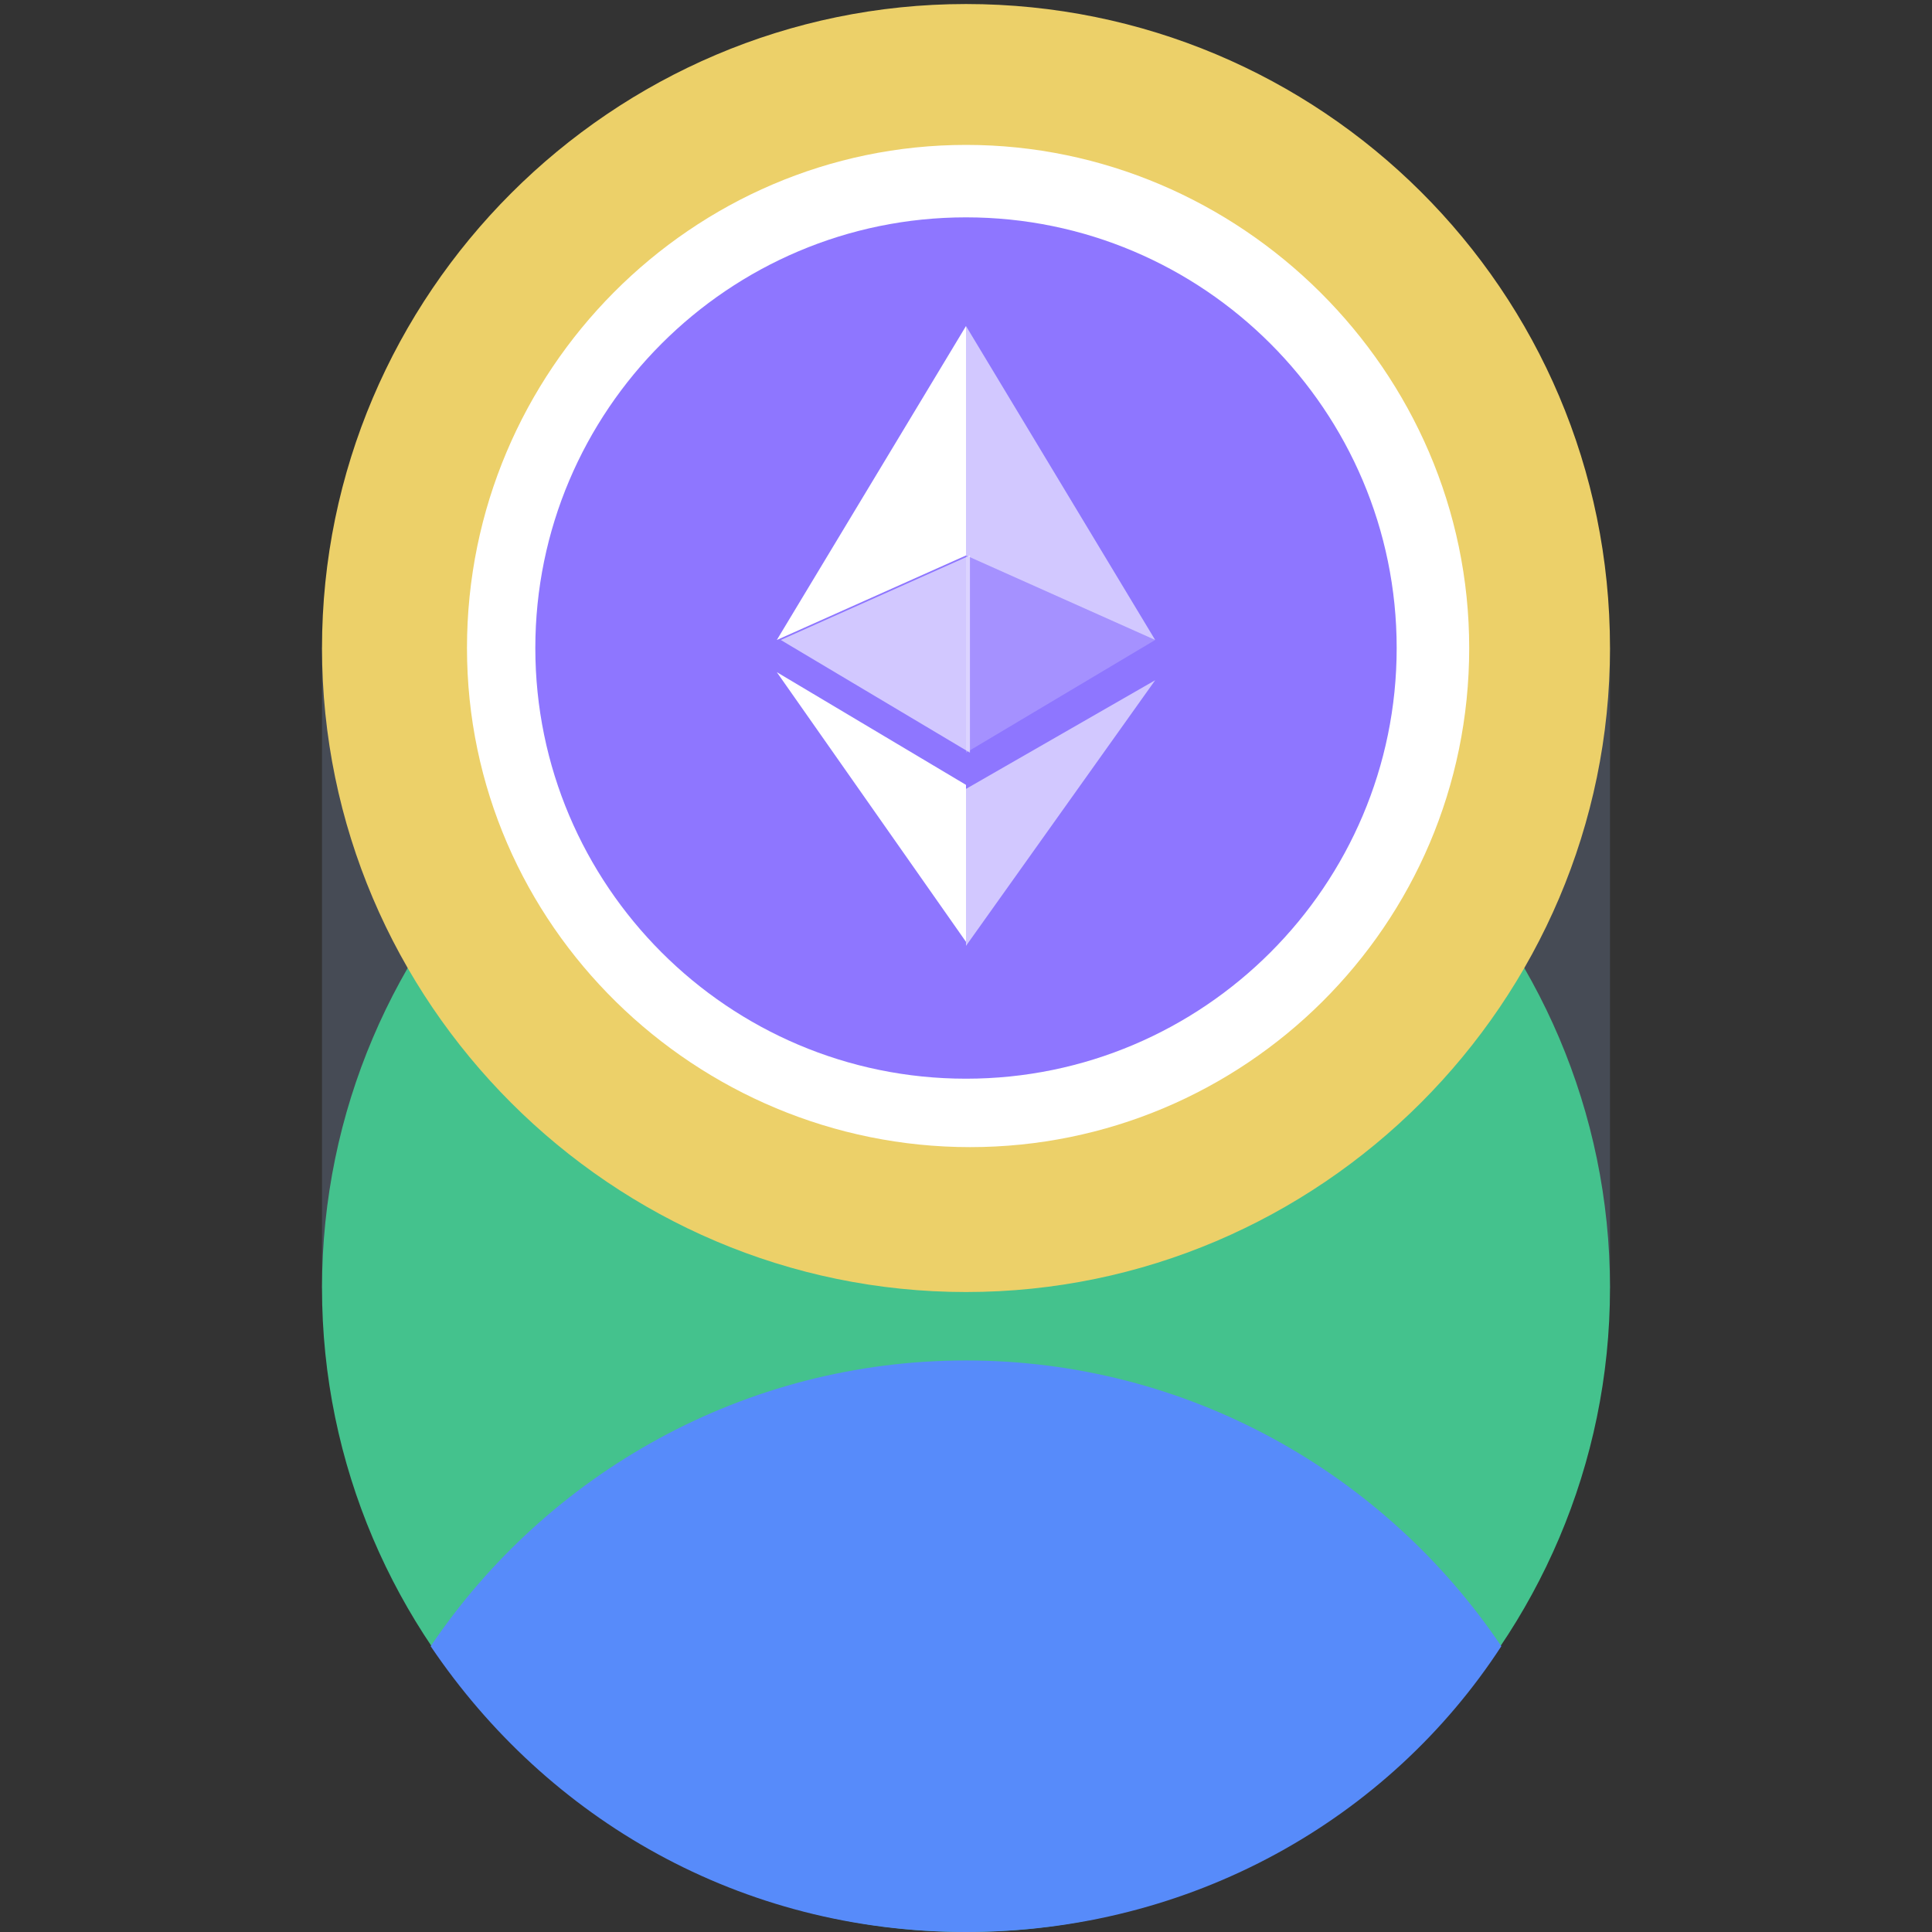
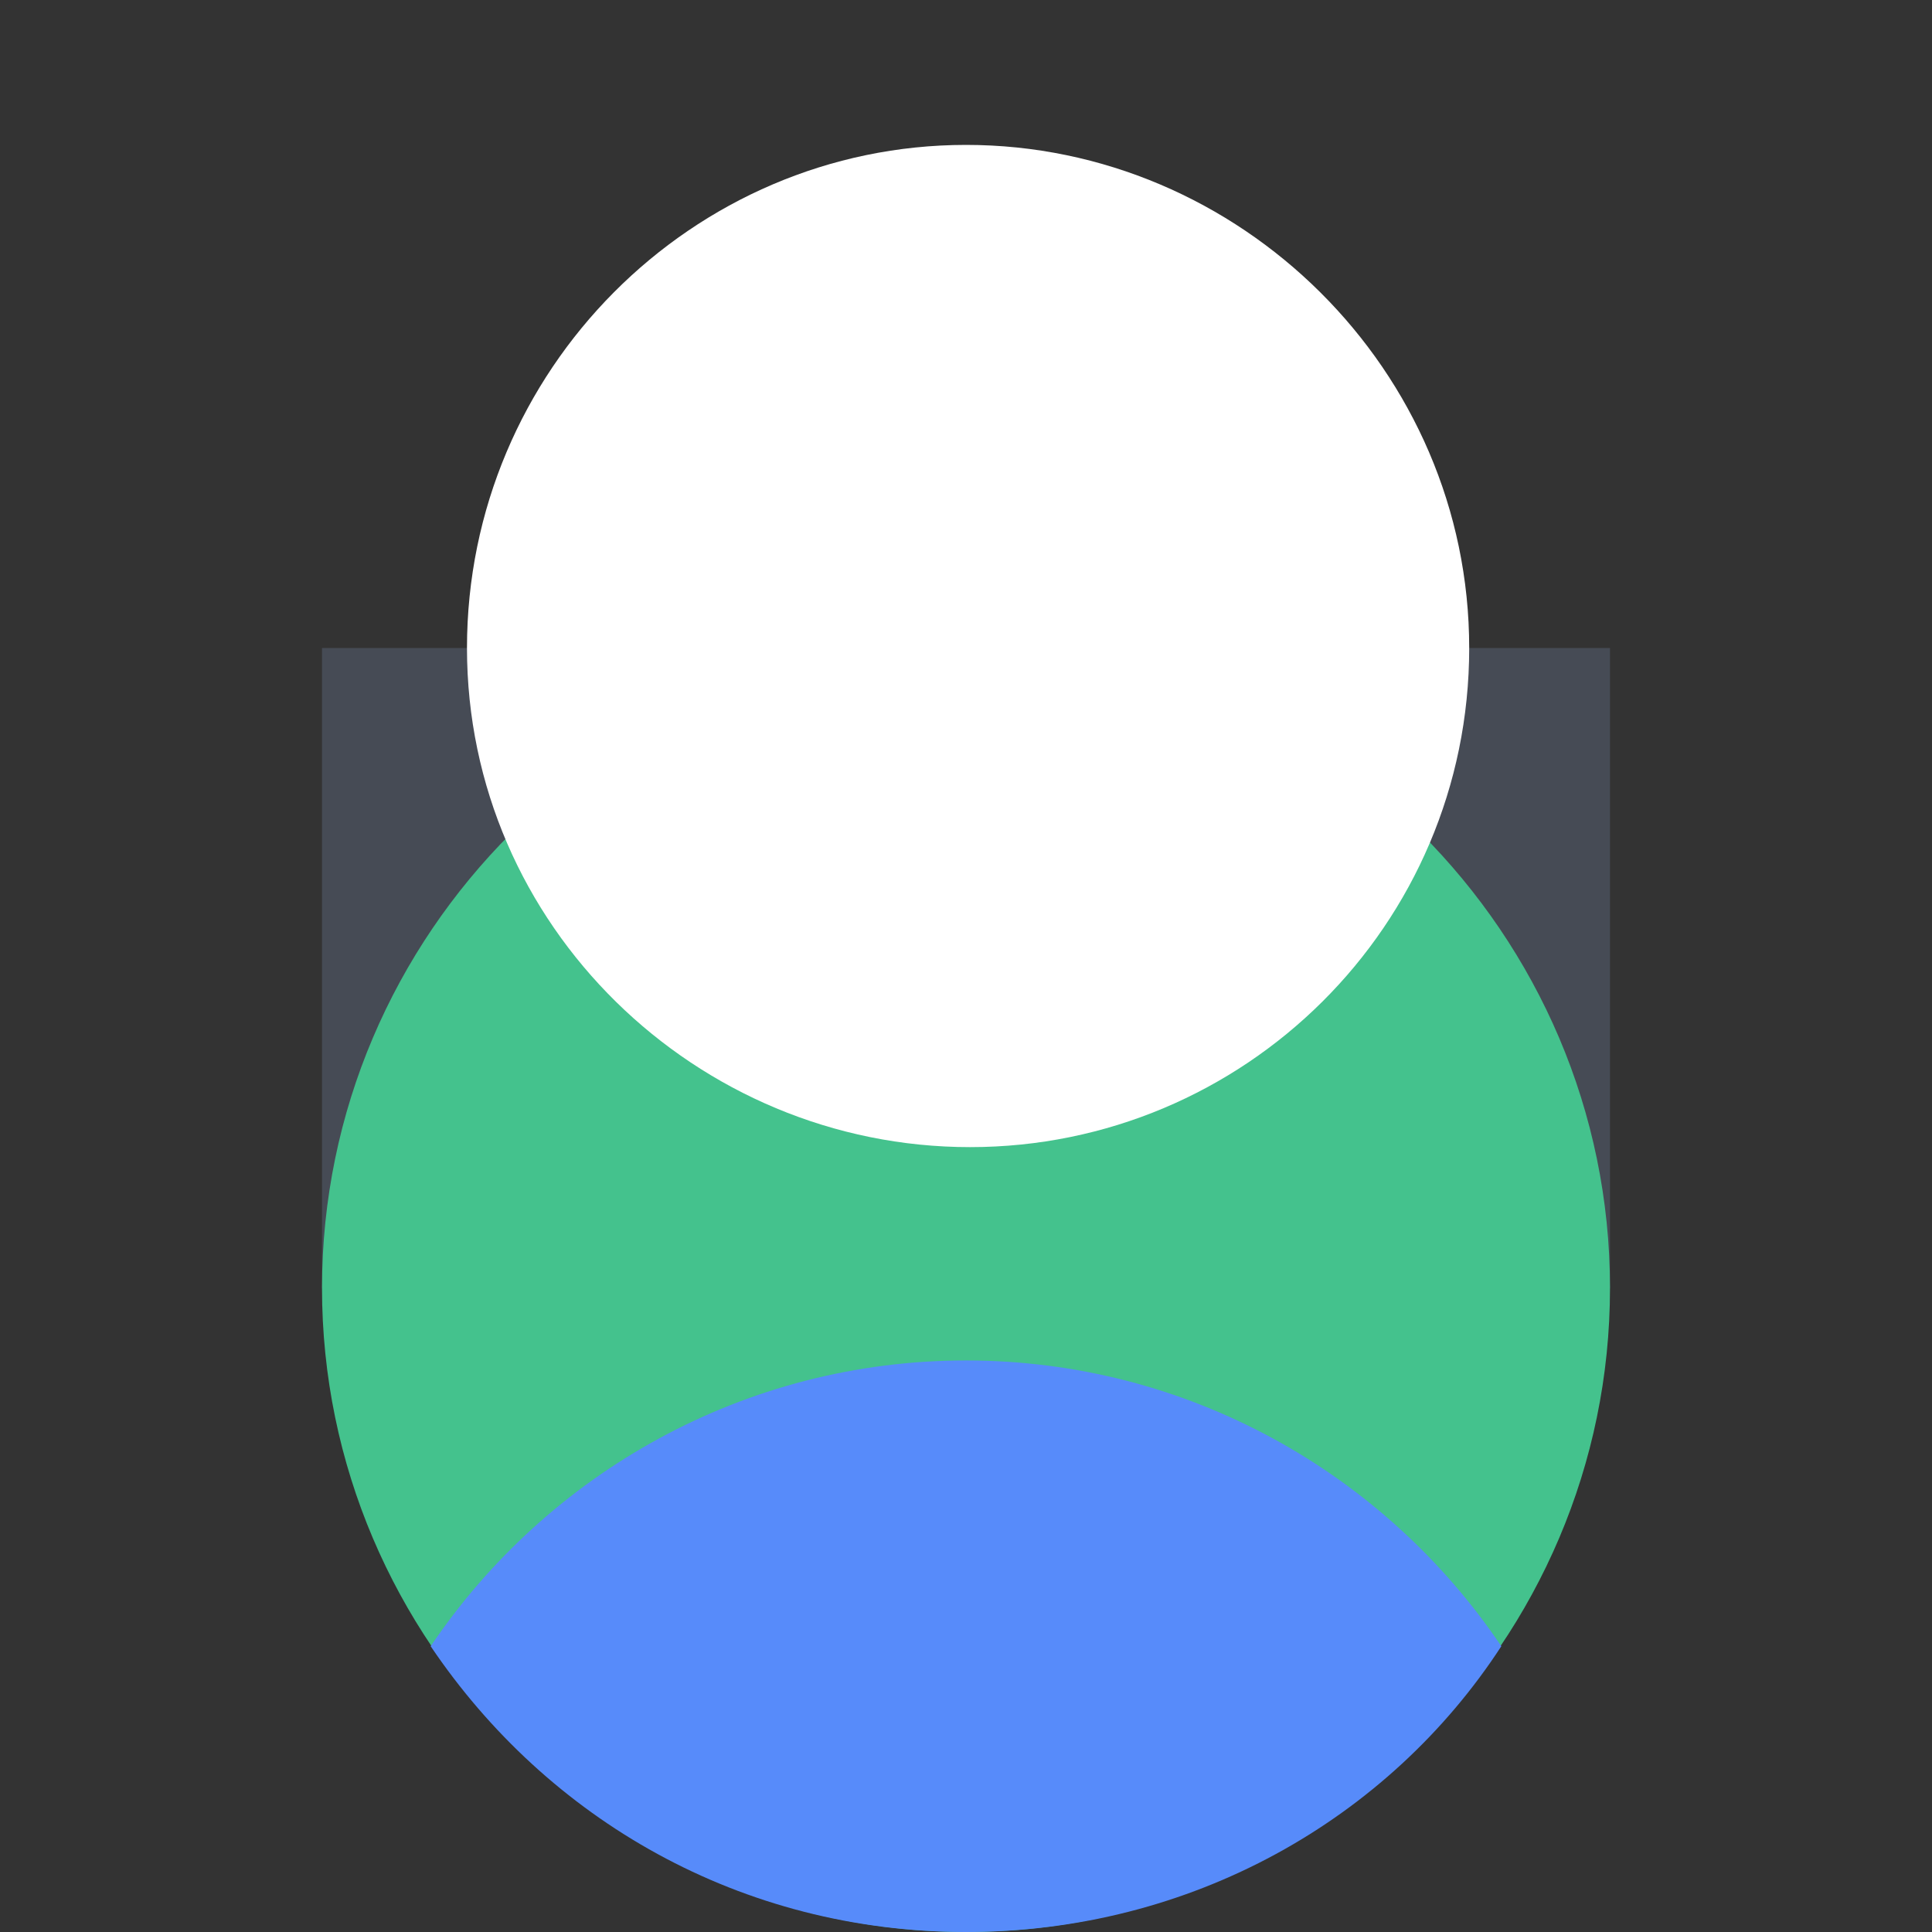
<svg xmlns="http://www.w3.org/2000/svg" fill="none" viewBox="0 0 48 48">
  <rect x="0" y="0" width="48" height="48" fill="#333333" stroke="none" />
  <g clip-path="url(#a)">
    <g clip-path="url(#b)">
      <path fill="#464B55" d="M8 16.1h32V32H8z" />
      <path fill="#44C28D" d="M40 32c0 8.8-7.2 16-16 16S8 40.8 8 32s7.2-16 16-16 16 7.2 16 16" />
      <path fill="#578BFA" fill-rule="evenodd" d="M10.7 40.9c2.9-4.3 7.8-7.1 13.3-7.1s10.4 2.8 13.3 7.1C34.5 45.2 29.6 48 24 48s-10.4-2.8-13.3-7.1" clip-rule="evenodd" />
-       <path fill="#ECD069" d="M40 16.1c0 8.8-7.2 16-16 16s-16-7.2-16-16 7.2-16 16-16 16 7.1 16 16" />
      <path fill="#FFFFFF" d="M36.502 16.1c0 6.9-5.6 12.4-12.4 12.4s-12.5-5.5-12.5-12.4 5.6-12.5 12.4-12.5 12.5 5.6 12.5 12.5" />
-       <path fill="#8E76FF" d="M24 26.8c5.9 0 10.7-4.8 10.7-10.7S29.9 5.4 24 5.4s-10.7 4.8-10.7 10.7S18.1 26.8 24 26.8" />
-       <path fill="#FFFFFF" fill-opacity=".6" d="M24 8.1v5.7l4.7 2.1z" />
-       <path fill="#FFFFFF" d="m24 8.1-4.7 7.8 4.7-2.1z" />
      <path fill="#FFFFFF" fill-opacity=".6" d="M24 19.6v3.9l4.7-6.6z" />
      <path fill="#FFFFFF" d="M24 23.4v-3.9l-4.7-2.8z" />
-       <path fill="#FFFFFF" fill-opacity=".2" d="m24 18.7 4.7-2.8-4.7-2.1z" />
      <path fill="#FFFFFF" fill-opacity=".6" d="m19.398 15.9 4.7 2.8v-4.9z" />
    </g>
  </g>
  <defs>
    <clipPath id="a">
      <path fill="#FFFFFF" d="M0 0h48v48H0z" />
    </clipPath>
    <clipPath id="b">
      <path fill="#FFFFFF" d="M0 0h48v48H0z" />
    </clipPath>
  </defs>
</svg>